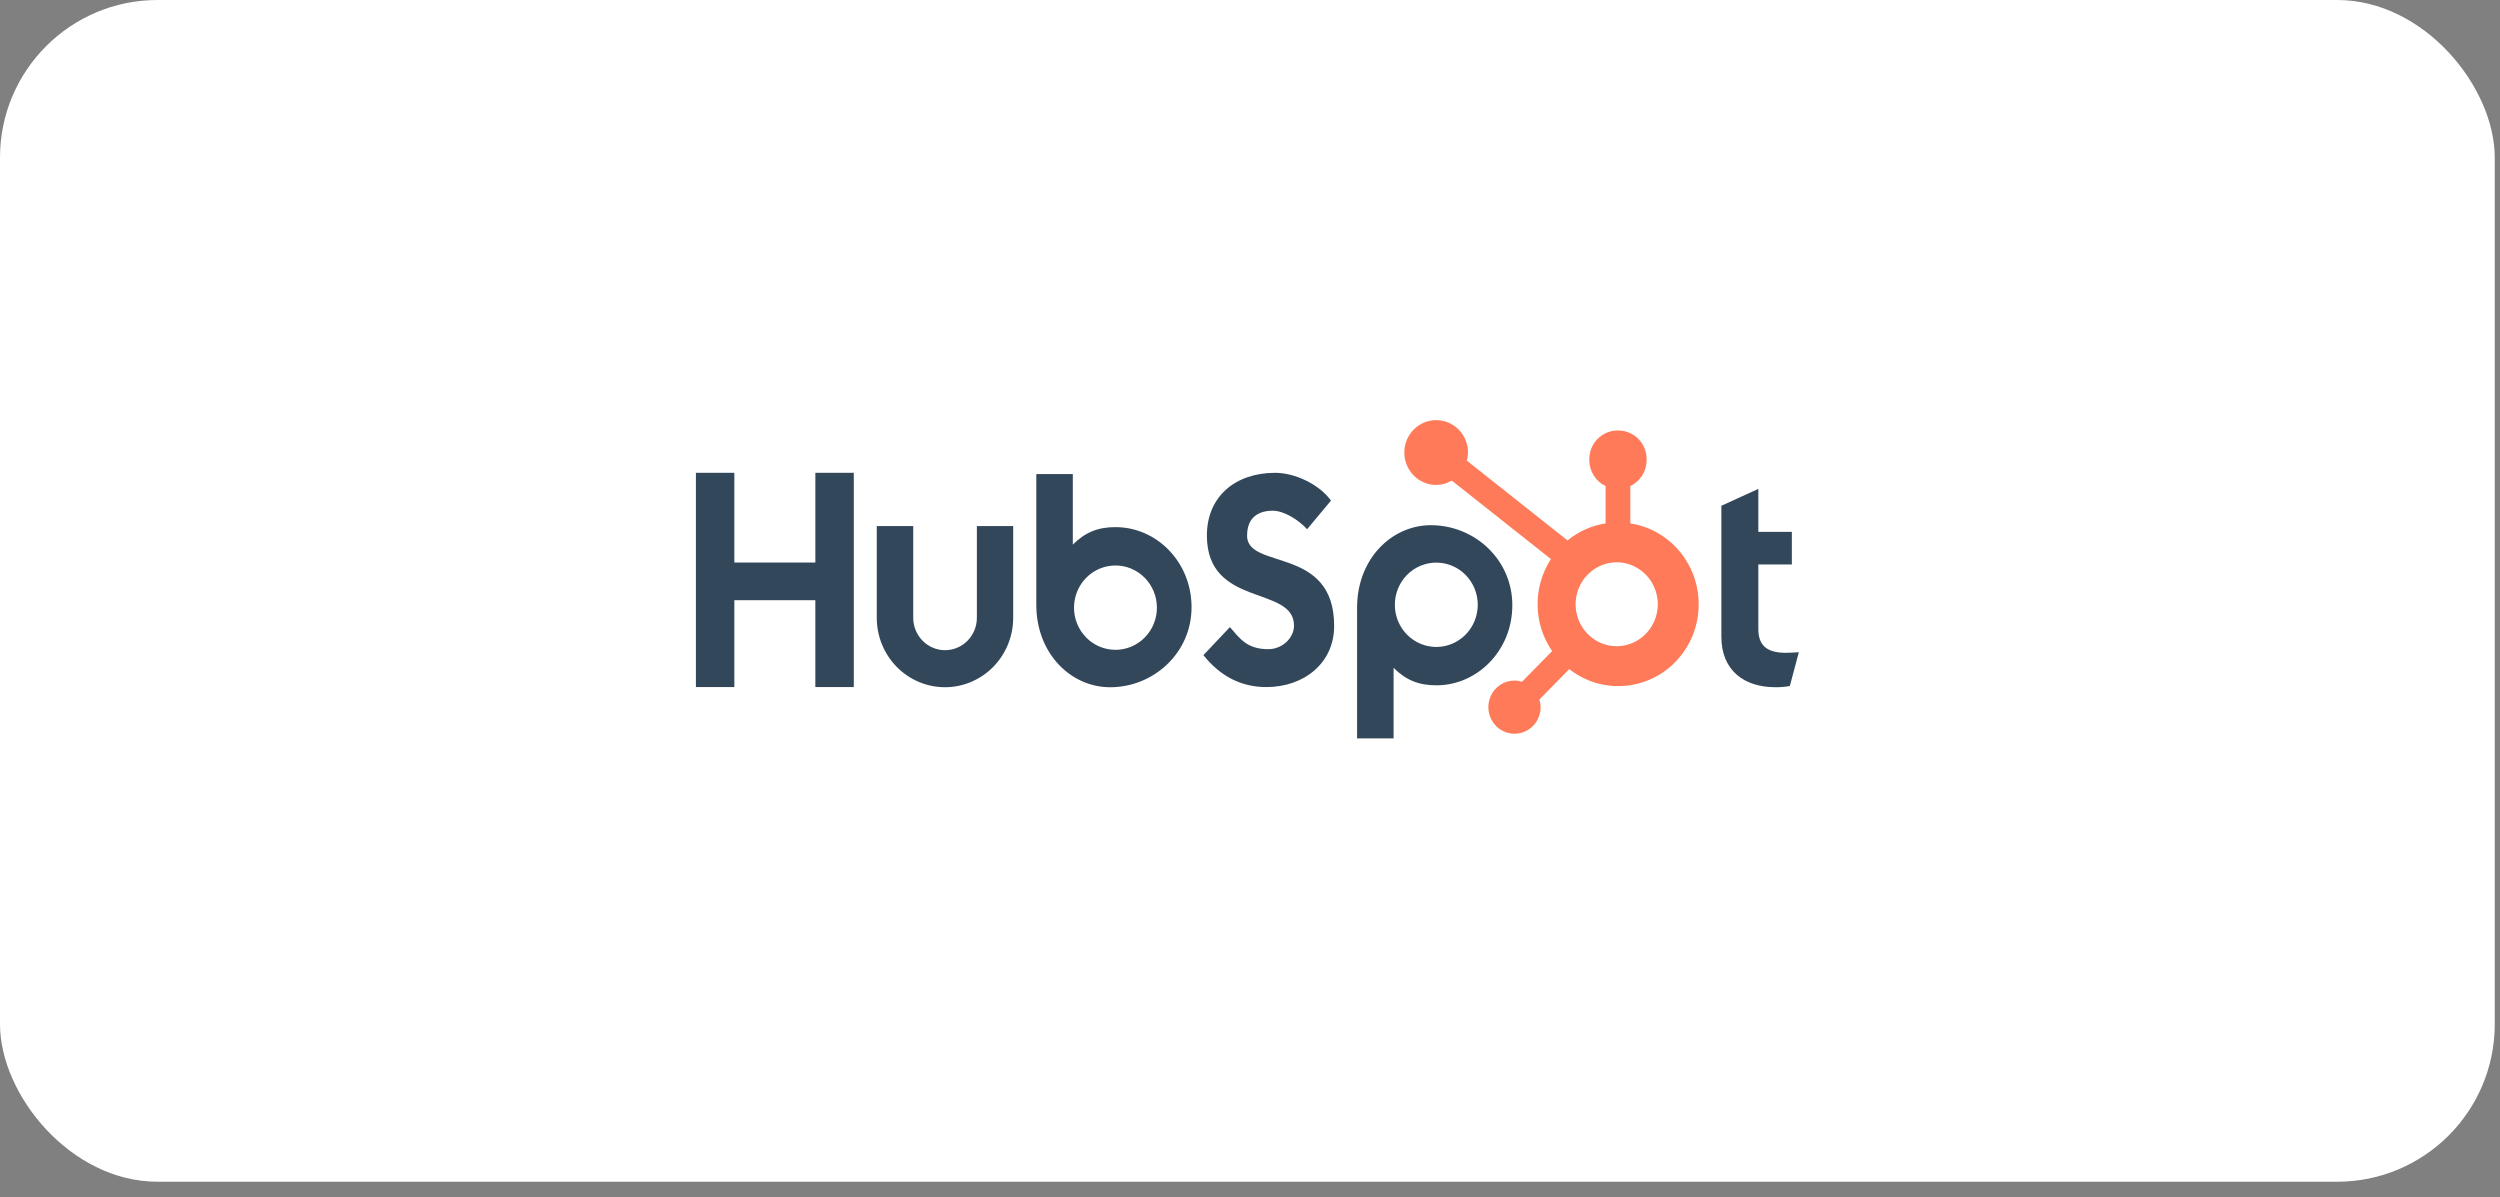
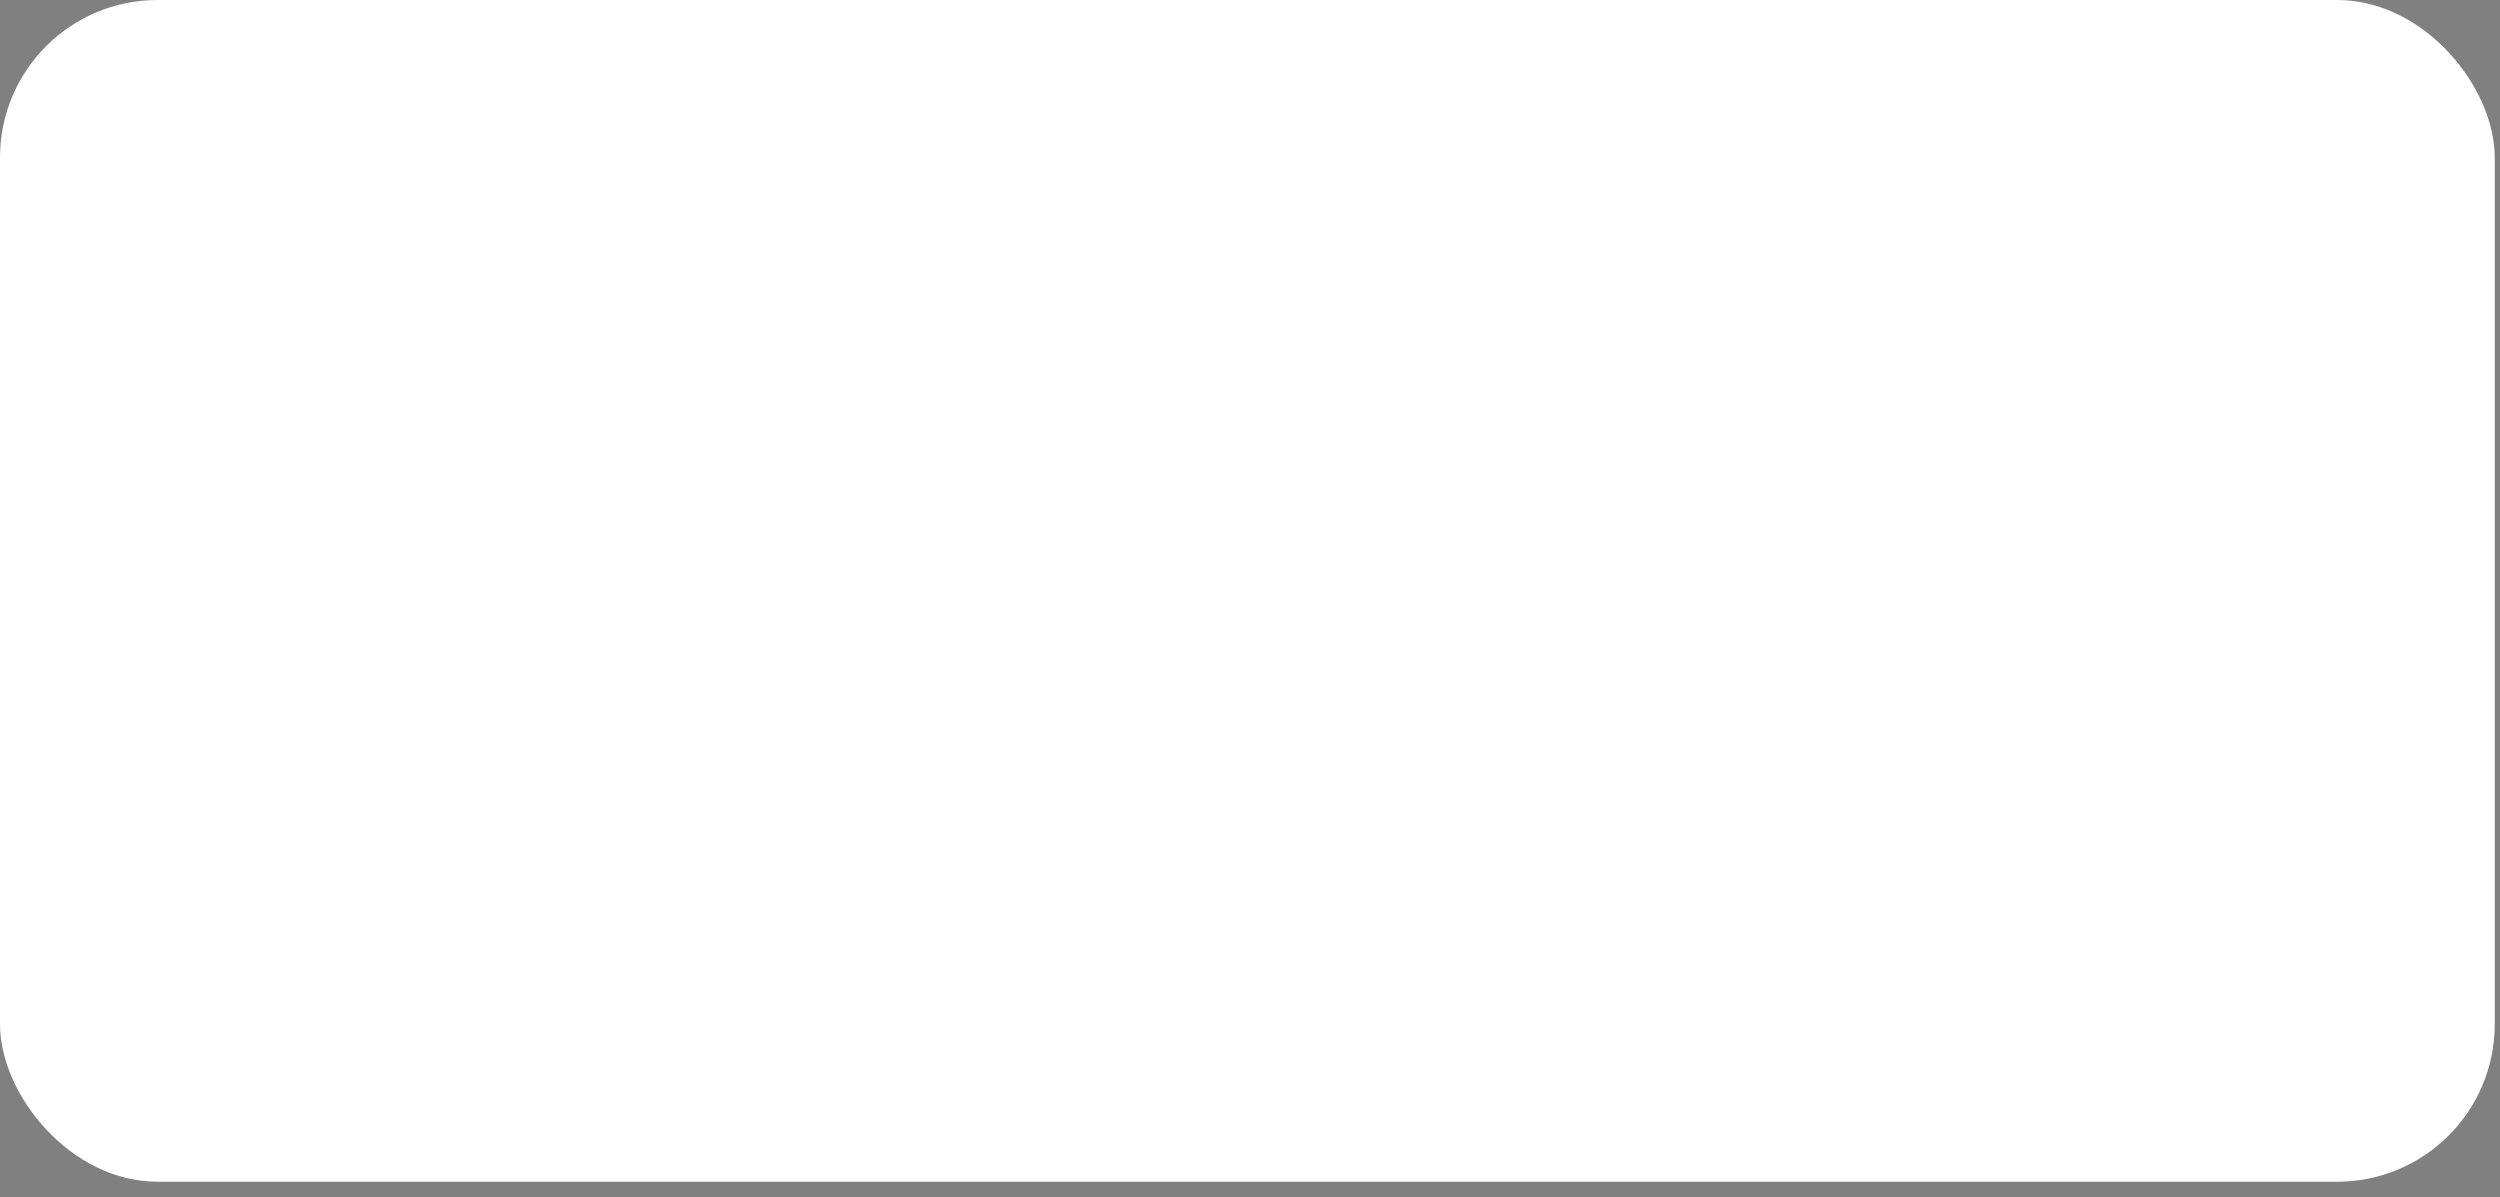
<svg xmlns="http://www.w3.org/2000/svg" width="119" height="57" viewBox="0 0 119 57" fill="none">
  <rect x="0" y="0" width="119" height="57" fill="#808080" stroke="none" />
  <rect width="118.75" height="56.25" rx="7.5" fill="white" />
  <g clip-path="url(#clip0_2019_2186)">
    <path d="M38.811 22.506V26.778H34.955V22.506H33.125V32.703H34.955V28.57H38.81V32.703H40.641V22.506H38.811ZM46.499 29.408C46.499 29.816 46.339 30.208 46.055 30.497C45.771 30.786 45.386 30.949 44.984 30.949C44.583 30.949 44.197 30.786 43.913 30.497C43.63 30.208 43.47 29.816 43.47 29.408V25.04H41.734V29.408C41.734 30.284 42.076 31.124 42.685 31.744C43.294 32.364 44.12 32.712 44.981 32.712C45.842 32.712 46.668 32.364 47.277 31.744C47.886 31.124 48.228 30.284 48.228 29.408V25.04H46.499V29.408ZM59.362 25.49C59.362 24.594 59.944 24.31 60.581 24.31C61.095 24.31 61.774 24.709 62.218 25.191L63.355 23.827C62.787 23.046 61.636 22.506 60.693 22.506C58.81 22.506 57.448 23.629 57.448 25.49C57.448 28.942 61.594 27.847 61.594 29.779C61.594 30.375 61.026 30.901 60.375 30.901C59.348 30.901 59.015 30.39 58.544 29.85L57.282 31.185C58.089 32.193 59.085 32.705 60.277 32.705C62.066 32.705 63.506 31.569 63.506 29.793C63.506 25.96 59.359 27.151 59.359 25.49M85.014 31.074C83.989 31.074 83.697 30.623 83.697 29.931V26.869H85.292V25.318H83.697V23.271L81.937 24.075V30.312C81.937 31.907 83.018 32.711 84.501 32.711C84.734 32.715 84.967 32.696 85.196 32.654L85.625 31.046C85.431 31.059 85.209 31.073 85.014 31.073M53.107 25.09C52.247 25.09 51.647 25.345 51.066 25.924V22.567H49.328V28.789C49.328 31.117 50.982 32.713 52.841 32.713C54.904 32.713 56.718 31.089 56.718 28.902C56.718 26.743 55.048 25.092 53.107 25.092M53.096 30.932C52.837 30.932 52.58 30.88 52.341 30.779C52.101 30.678 51.884 30.531 51.701 30.344C51.517 30.158 51.372 29.936 51.273 29.693C51.174 29.449 51.123 29.188 51.123 28.924C51.123 28.661 51.174 28.4 51.273 28.156C51.372 27.913 51.517 27.691 51.701 27.505C51.884 27.318 52.101 27.17 52.341 27.07C52.58 26.969 52.837 26.917 53.096 26.917C53.619 26.917 54.121 27.128 54.491 27.505C54.861 27.881 55.069 28.392 55.069 28.924C55.069 29.457 54.861 29.968 54.491 30.344C54.121 30.721 53.619 30.932 53.096 30.932ZM71.987 28.81C71.987 26.619 70.177 24.999 68.11 24.999C66.251 24.999 64.597 26.595 64.597 28.924V35.148H66.335V31.788C66.915 32.366 67.516 32.621 68.375 32.621C70.316 32.621 71.987 30.97 71.987 28.81ZM70.341 28.788C70.341 29.32 70.133 29.831 69.763 30.207C69.393 30.584 68.891 30.795 68.368 30.795C67.844 30.795 67.343 30.584 66.972 30.207C66.603 29.831 66.395 29.32 66.395 28.788C66.395 28.255 66.603 27.744 66.972 27.368C67.343 26.991 67.844 26.78 68.368 26.78C68.891 26.78 69.393 26.991 69.763 27.368C70.133 27.744 70.341 28.255 70.341 28.788Z" fill="#33475B" />
-     <path d="M77.605 24.914V23.136C77.835 23.026 78.031 22.852 78.168 22.634C78.305 22.415 78.379 22.162 78.38 21.902V21.861C78.38 21.105 77.778 20.492 77.035 20.492H76.995C76.638 20.492 76.296 20.637 76.044 20.893C75.791 21.15 75.65 21.498 75.65 21.861V21.902C75.651 22.162 75.724 22.415 75.862 22.634C75.999 22.852 76.194 23.026 76.425 23.136V24.914C75.762 25.017 75.137 25.297 74.614 25.725L69.823 21.928C69.857 21.802 69.875 21.673 69.877 21.544C69.878 21.239 69.789 20.94 69.623 20.686C69.457 20.432 69.221 20.234 68.944 20.117C68.667 20 68.362 19.969 68.068 20.028C67.774 20.087 67.504 20.233 67.292 20.448C67.079 20.664 66.934 20.939 66.876 21.238C66.817 21.537 66.846 21.847 66.96 22.129C67.075 22.411 67.269 22.652 67.518 22.822C67.767 22.992 68.06 23.083 68.359 23.083C68.622 23.082 68.879 23.011 69.106 22.877L73.823 26.612C73.4 27.264 73.179 28.03 73.189 28.812C73.199 29.593 73.441 30.353 73.882 30.992L72.447 32.453C72.331 32.415 72.21 32.395 72.088 32.394C71.842 32.394 71.602 32.468 71.397 32.608C71.193 32.747 71.034 32.945 70.939 33.176C70.845 33.407 70.821 33.662 70.869 33.908C70.917 34.153 71.035 34.379 71.209 34.556C71.383 34.733 71.605 34.854 71.846 34.903C72.088 34.952 72.338 34.926 72.565 34.831C72.793 34.735 72.987 34.573 73.124 34.365C73.261 34.157 73.334 33.912 73.334 33.661C73.333 33.537 73.313 33.414 73.276 33.296L74.695 31.851C75.158 32.214 75.696 32.464 76.269 32.582C76.841 32.7 77.433 32.684 77.998 32.533C78.563 32.383 79.087 32.103 79.529 31.715C79.972 31.327 80.321 30.841 80.55 30.294C80.78 29.747 80.883 29.154 80.852 28.56C80.822 27.967 80.658 27.388 80.374 26.869C80.089 26.349 79.692 25.903 79.212 25.564C78.732 25.226 78.182 25.003 77.605 24.914ZM77.016 30.761C76.754 30.768 76.493 30.722 76.248 30.625C76.004 30.528 75.781 30.382 75.593 30.195C75.405 30.009 75.255 29.786 75.153 29.54C75.051 29.294 74.998 29.03 74.998 28.763C74.998 28.496 75.051 28.232 75.153 27.985C75.255 27.739 75.405 27.517 75.593 27.331C75.781 27.144 76.004 26.998 76.248 26.901C76.493 26.804 76.754 26.758 77.016 26.765C77.525 26.783 78.006 27.002 78.36 27.374C78.713 27.746 78.911 28.244 78.911 28.761C78.911 29.279 78.714 29.777 78.361 30.149C78.008 30.522 77.526 30.741 77.018 30.76" fill="#FF7A59" />
+     <path d="M77.605 24.914V23.136C77.835 23.026 78.031 22.852 78.168 22.634C78.305 22.415 78.379 22.162 78.38 21.902V21.861C78.38 21.105 77.778 20.492 77.035 20.492H76.995C76.638 20.492 76.296 20.637 76.044 20.893C75.791 21.15 75.65 21.498 75.65 21.861V21.902C75.651 22.162 75.724 22.415 75.862 22.634C75.999 22.852 76.194 23.026 76.425 23.136V24.914C75.762 25.017 75.137 25.297 74.614 25.725L69.823 21.928C69.857 21.802 69.875 21.673 69.877 21.544C69.878 21.239 69.789 20.94 69.623 20.686C69.457 20.432 69.221 20.234 68.944 20.117C68.667 20 68.362 19.969 68.068 20.028C67.774 20.087 67.504 20.233 67.292 20.448C67.079 20.664 66.934 20.939 66.876 21.238C66.817 21.537 66.846 21.847 66.96 22.129C67.075 22.411 67.269 22.652 67.518 22.822C67.767 22.992 68.06 23.083 68.359 23.083C68.622 23.082 68.879 23.011 69.106 22.877L73.823 26.612C73.4 27.264 73.179 28.03 73.189 28.812C73.199 29.593 73.441 30.353 73.882 30.992L72.447 32.453C72.331 32.415 72.21 32.395 72.088 32.394C71.842 32.394 71.602 32.468 71.397 32.608C71.193 32.747 71.034 32.945 70.939 33.176C70.845 33.407 70.821 33.662 70.869 33.908C70.917 34.153 71.035 34.379 71.209 34.556C71.383 34.733 71.605 34.854 71.846 34.903C72.088 34.952 72.338 34.926 72.565 34.831C72.793 34.735 72.987 34.573 73.124 34.365C73.261 34.157 73.334 33.912 73.334 33.661C73.333 33.537 73.313 33.414 73.276 33.296L74.695 31.851C75.158 32.214 75.696 32.464 76.269 32.582C76.841 32.7 77.433 32.684 77.998 32.533C78.563 32.383 79.087 32.103 79.529 31.715C79.972 31.327 80.321 30.841 80.55 30.294C80.78 29.747 80.883 29.154 80.852 28.56C80.822 27.967 80.658 27.388 80.374 26.869C80.089 26.349 79.692 25.903 79.212 25.564C78.732 25.226 78.182 25.003 77.605 24.914ZM77.016 30.761C76.754 30.768 76.493 30.722 76.248 30.625C76.004 30.528 75.781 30.382 75.593 30.195C75.405 30.009 75.255 29.786 75.153 29.54C75.051 29.294 74.998 29.03 74.998 28.763C74.998 28.496 75.051 28.232 75.153 27.985C75.255 27.739 75.405 27.517 75.593 27.331C75.781 27.144 76.004 26.998 76.248 26.901C77.525 26.783 78.006 27.002 78.36 27.374C78.713 27.746 78.911 28.244 78.911 28.761C78.911 29.279 78.714 29.777 78.361 30.149C78.008 30.522 77.526 30.741 77.018 30.76" fill="#FF7A59" />
  </g>
  <defs>
    <clipPath id="clip0_2019_2186">
-       <rect width="52.5" height="15.625" fill="white" transform="translate(33.125 20)" />
-     </clipPath>
+       </clipPath>
  </defs>
</svg>